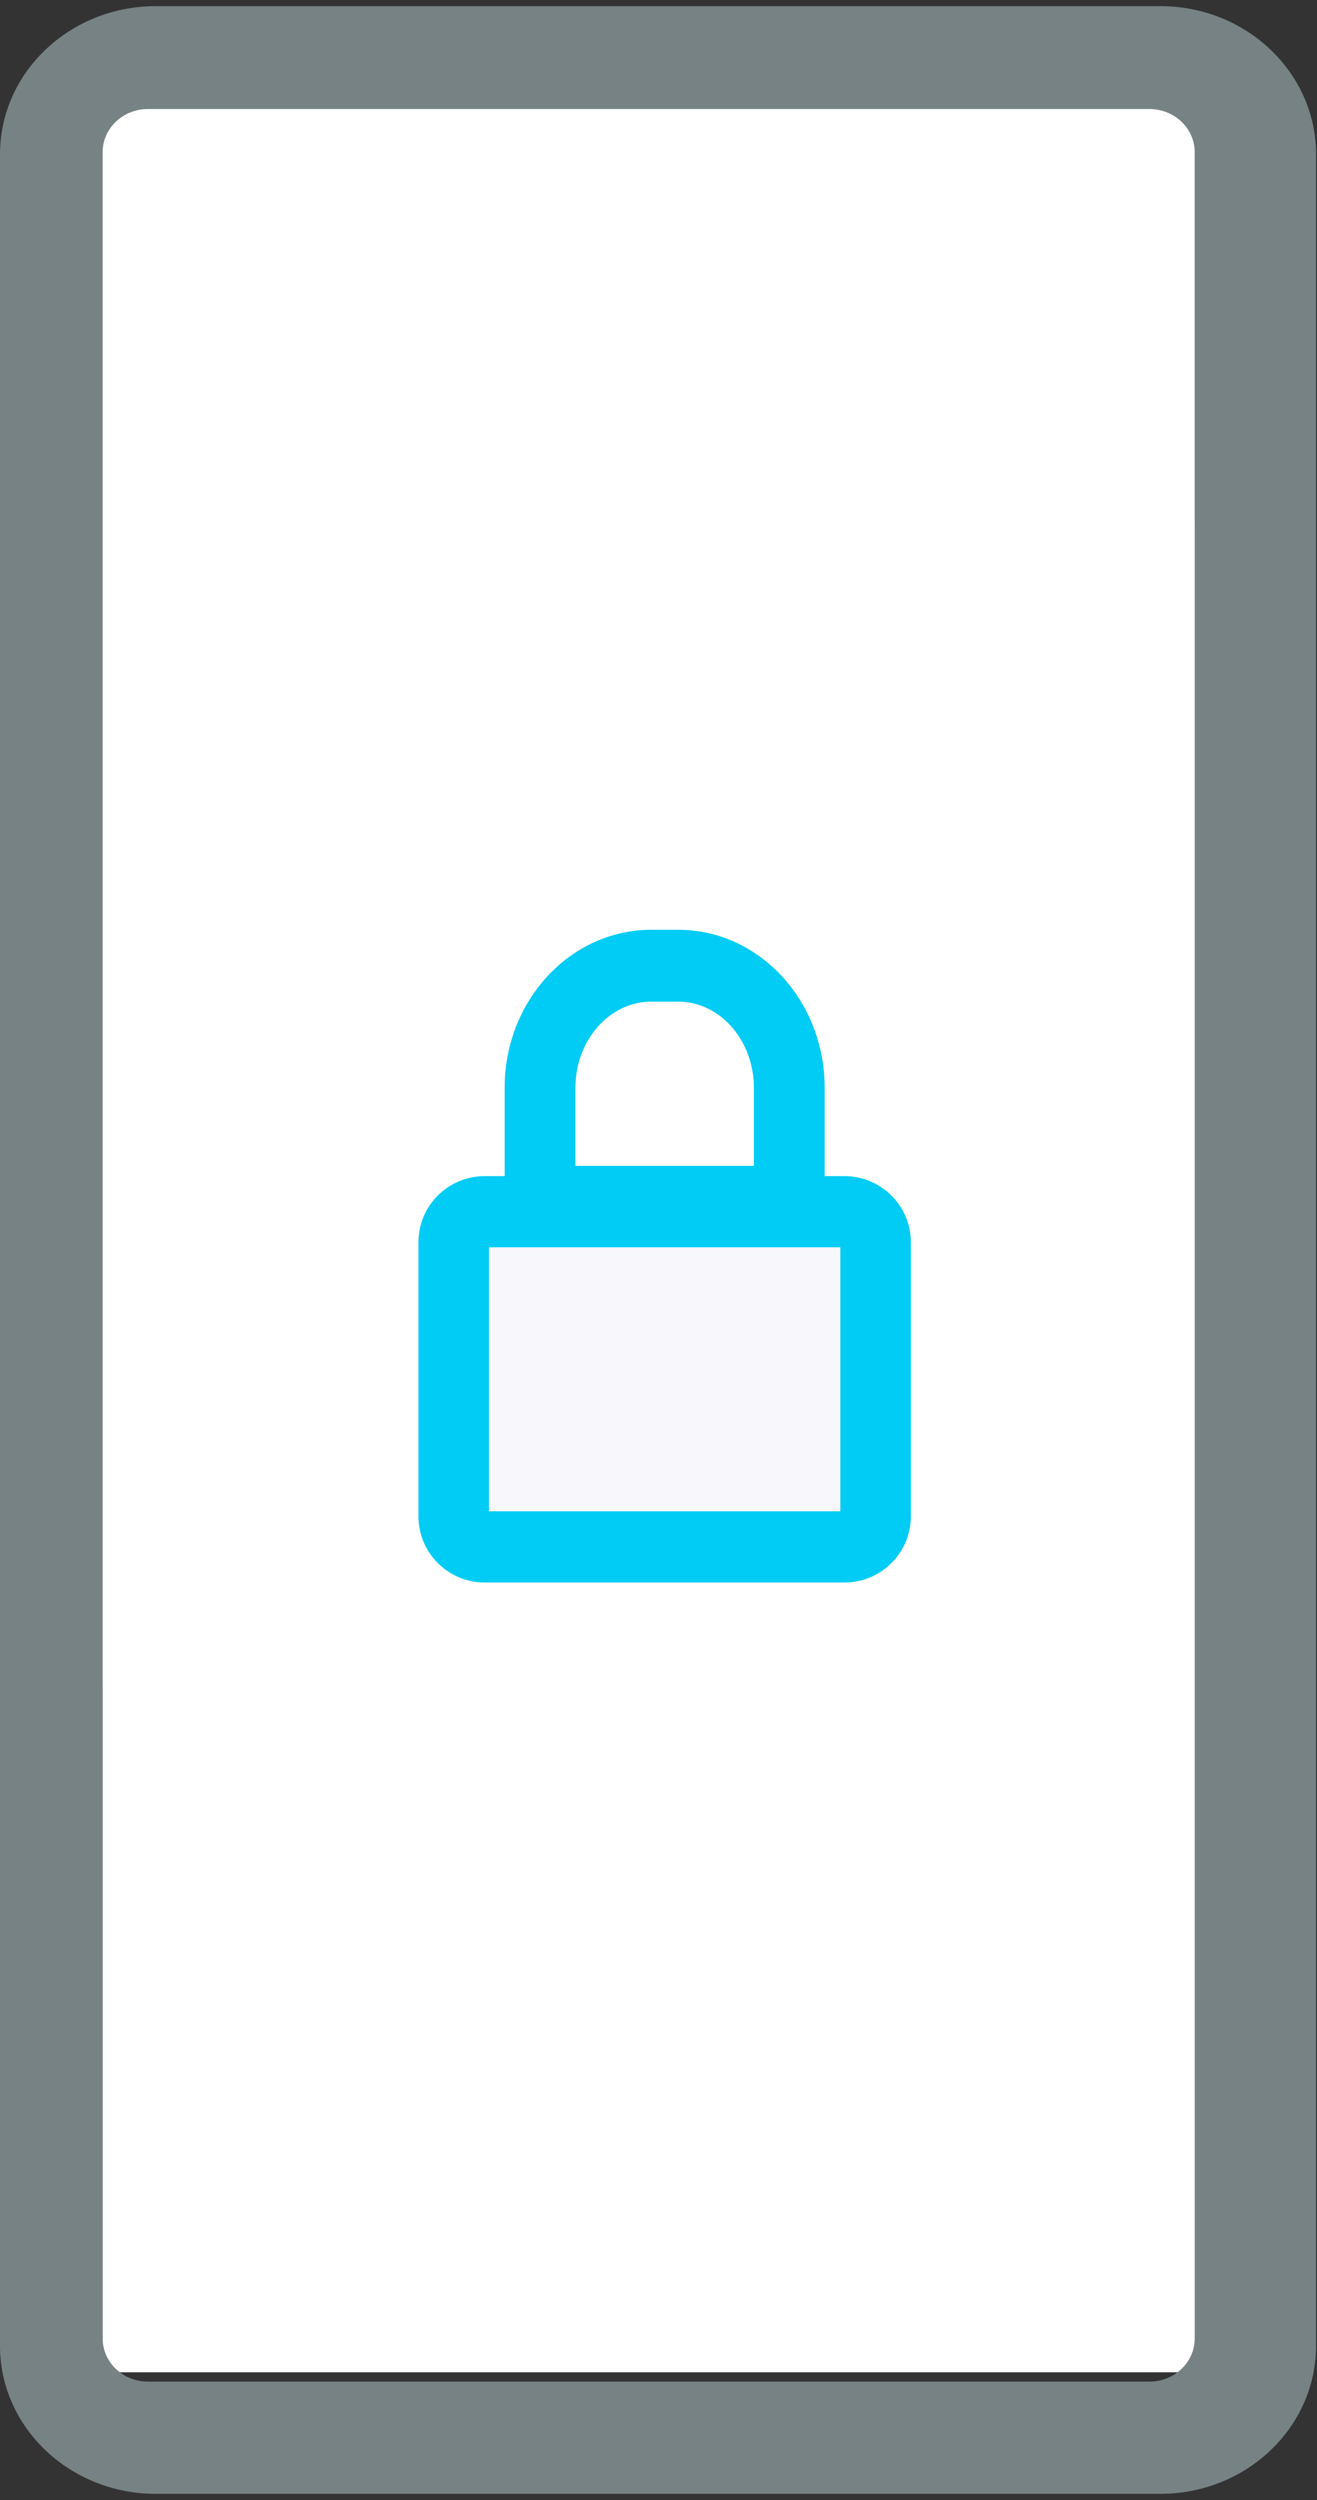
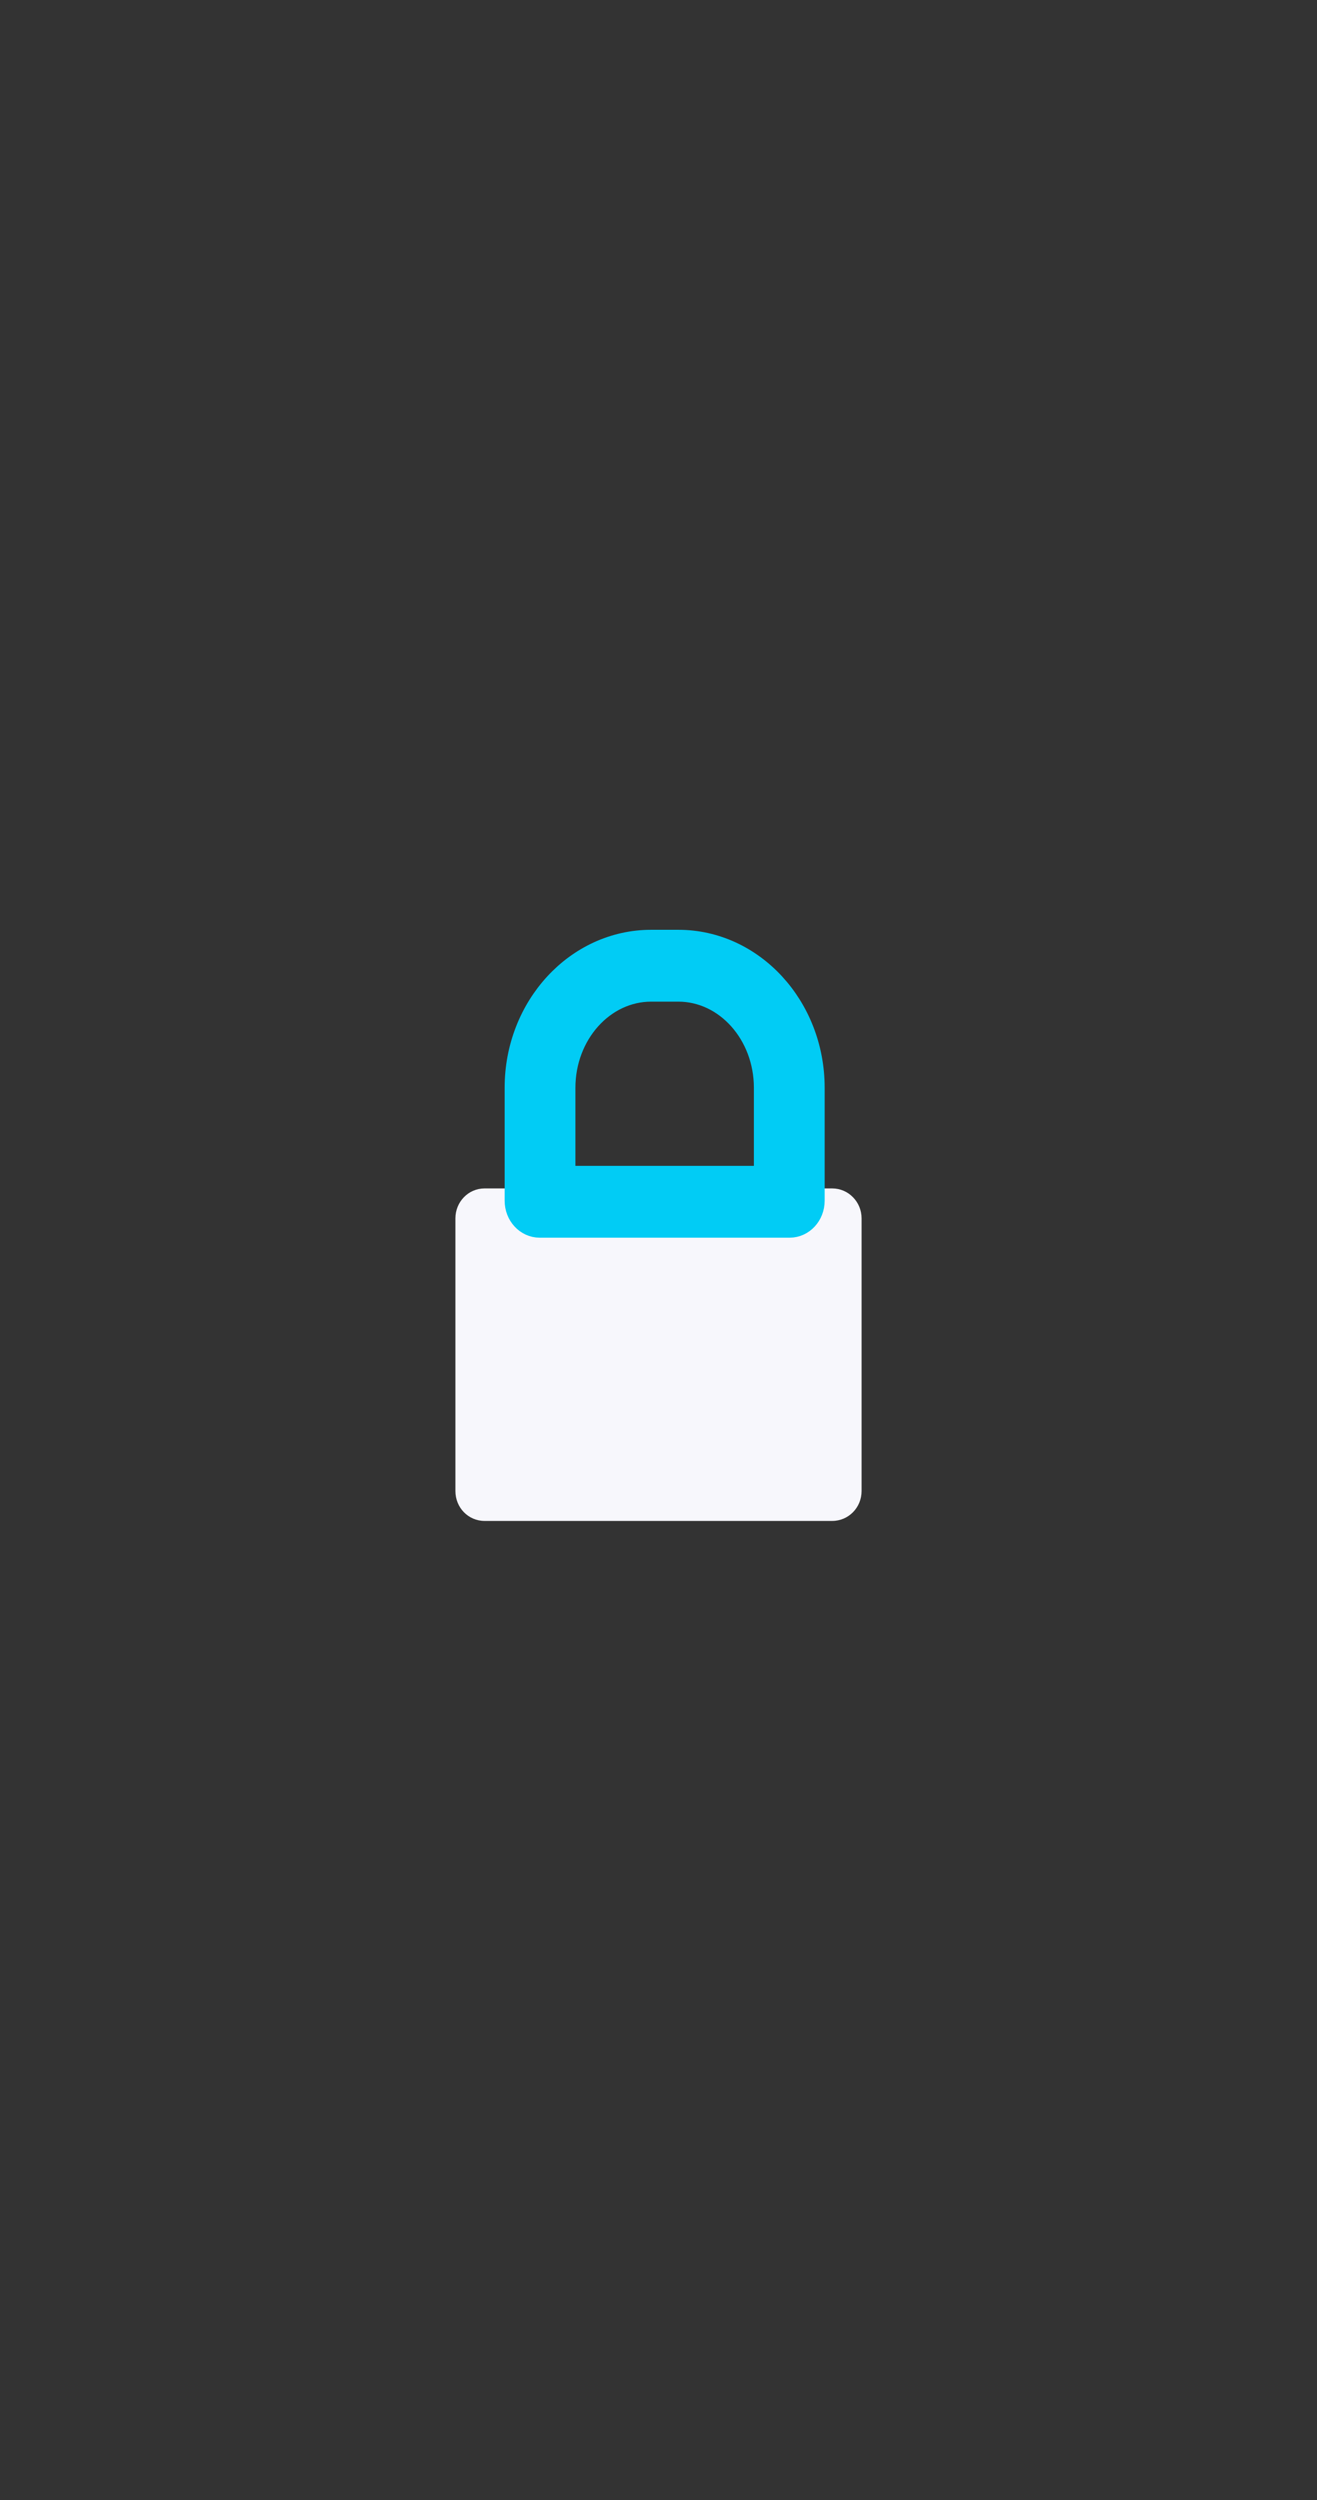
<svg xmlns="http://www.w3.org/2000/svg" width="107px" height="203px" viewBox="0 0 107 203" version="1.1">
  <rect x="0" y="0" width="107" height="203" fill="#333333" stroke="none" />
  <title>F7D4B0BD-7F1B-4FFF-9F2A-F4998E49D95D@2x</title>
  <g id="Pecket" stroke="none" stroke-width="1" fill="none" fill-rule="evenodd">
    <g id="Pecket-Seguridad" transform="translate(-230, -1558)">
      <g id="Group" transform="translate(230, 1558.5)">
        <g id="Group-6">
-           <path d="M92.764,3.797 L11.881,3.797 C7.413,3.797 3.791,7.997 3.791,13.181 L3.791,192.128 L100.856,192.128 L100.856,13.181 C100.856,7.997 97.233,3.797 92.764,3.797" id="Fill-1" fill="#FFFFFF" />
          <g id="Group-5" fill="#778284">
-             <path d="M97.064,189.393 C97.064,191.319 95.417,192.887 93.39,192.887 L12.015,192.887 C9.989,192.887 8.343,191.319 8.343,189.393 L8.343,144.667 L8.343,136.17 L8.341,136.17 L8.341,33.404 L8.341,11.848 C8.341,9.922 9.988,8.353 12.015,8.353 L93.39,8.353 C95.417,8.353 97.062,9.922 97.062,11.848 L97.062,33.404 L97.062,41.902 L97.064,41.902 L97.064,144.667 L97.064,189.393 Z M94.275,-8.33782098e-14 L12.646,-8.33782098e-14 C5.673,-8.33782098e-14 -4.0983883e-13,5.389 -4.0983883e-13,12.02 L-4.0983883e-13,37.886 L-4.0983883e-13,140.89 L-4.0983883e-13,189.98 C-4.0983883e-13,196.611 5.675,202 12.647,202 L94.276,202 C101.25,202 106.922,196.611 106.922,189.98 L106.922,140.89 L106.922,37.886 L106.922,12.02 C106.922,5.389 101.248,-8.33782098e-14 94.275,-8.33782098e-14 L94.275,-8.33782098e-14 Z" id="Fill-3" />
-           </g>
+             </g>
        </g>
        <path d="M70,98.429 L70,120.571 C70,121.919 68.936,123 67.612,123 L39.371,123 C38.045,123 37,121.919 37,120.571 L37,98.429 C37,97.1 38.045,96 39.371,96 L67.612,96 C68.936,96 70,97.1 70,98.429 Z" id="Fill-15" fill="#F7F7FC" />
        <g id="Group-25" transform="translate(35, 76)" fill="#01CCF5" stroke="#01CCF5" stroke-width="2">
-           <path d="M33.597,51 L4.382,51 C1.967,51 0,49.046 0,46.644 L0,24.355 C0,21.953 1.967,20 4.382,20 L33.597,20 C36.026,20 38,21.953 38,24.355 L38,46.644 C38,49.046 36.026,51 33.597,51 Z M4.251,23.78 C3.962,23.78 3.725,24.022 3.725,24.318 L3.725,46.682 C3.725,46.99 3.952,47.22 4.251,47.22 L33.728,47.22 C34.035,47.22 34.275,46.984 34.275,46.682 L34.275,24.318 C34.275,24.026 34.025,23.78 33.728,23.78 L4.251,23.78 Z" id="Fill-16" />
          <path d="M29.155,23 L8.845,23 C7.825,23 7,22.104 7,20.997 L7,11.82 C7,5.302 11.89,0 17.901,0 L20.115,0 C26.117,0 31,5.302 31,11.82 L31,20.997 C31,22.104 30.175,23 29.155,23 Z M10.75,19.167 L27.25,19.167 L27.25,11.828 C27.25,7.418 24.045,3.833 20.106,3.833 L17.908,3.833 C13.962,3.833 10.75,7.418 10.75,11.828 L10.75,19.167 Z" id="Fill-17" />
        </g>
      </g>
    </g>
  </g>
</svg>